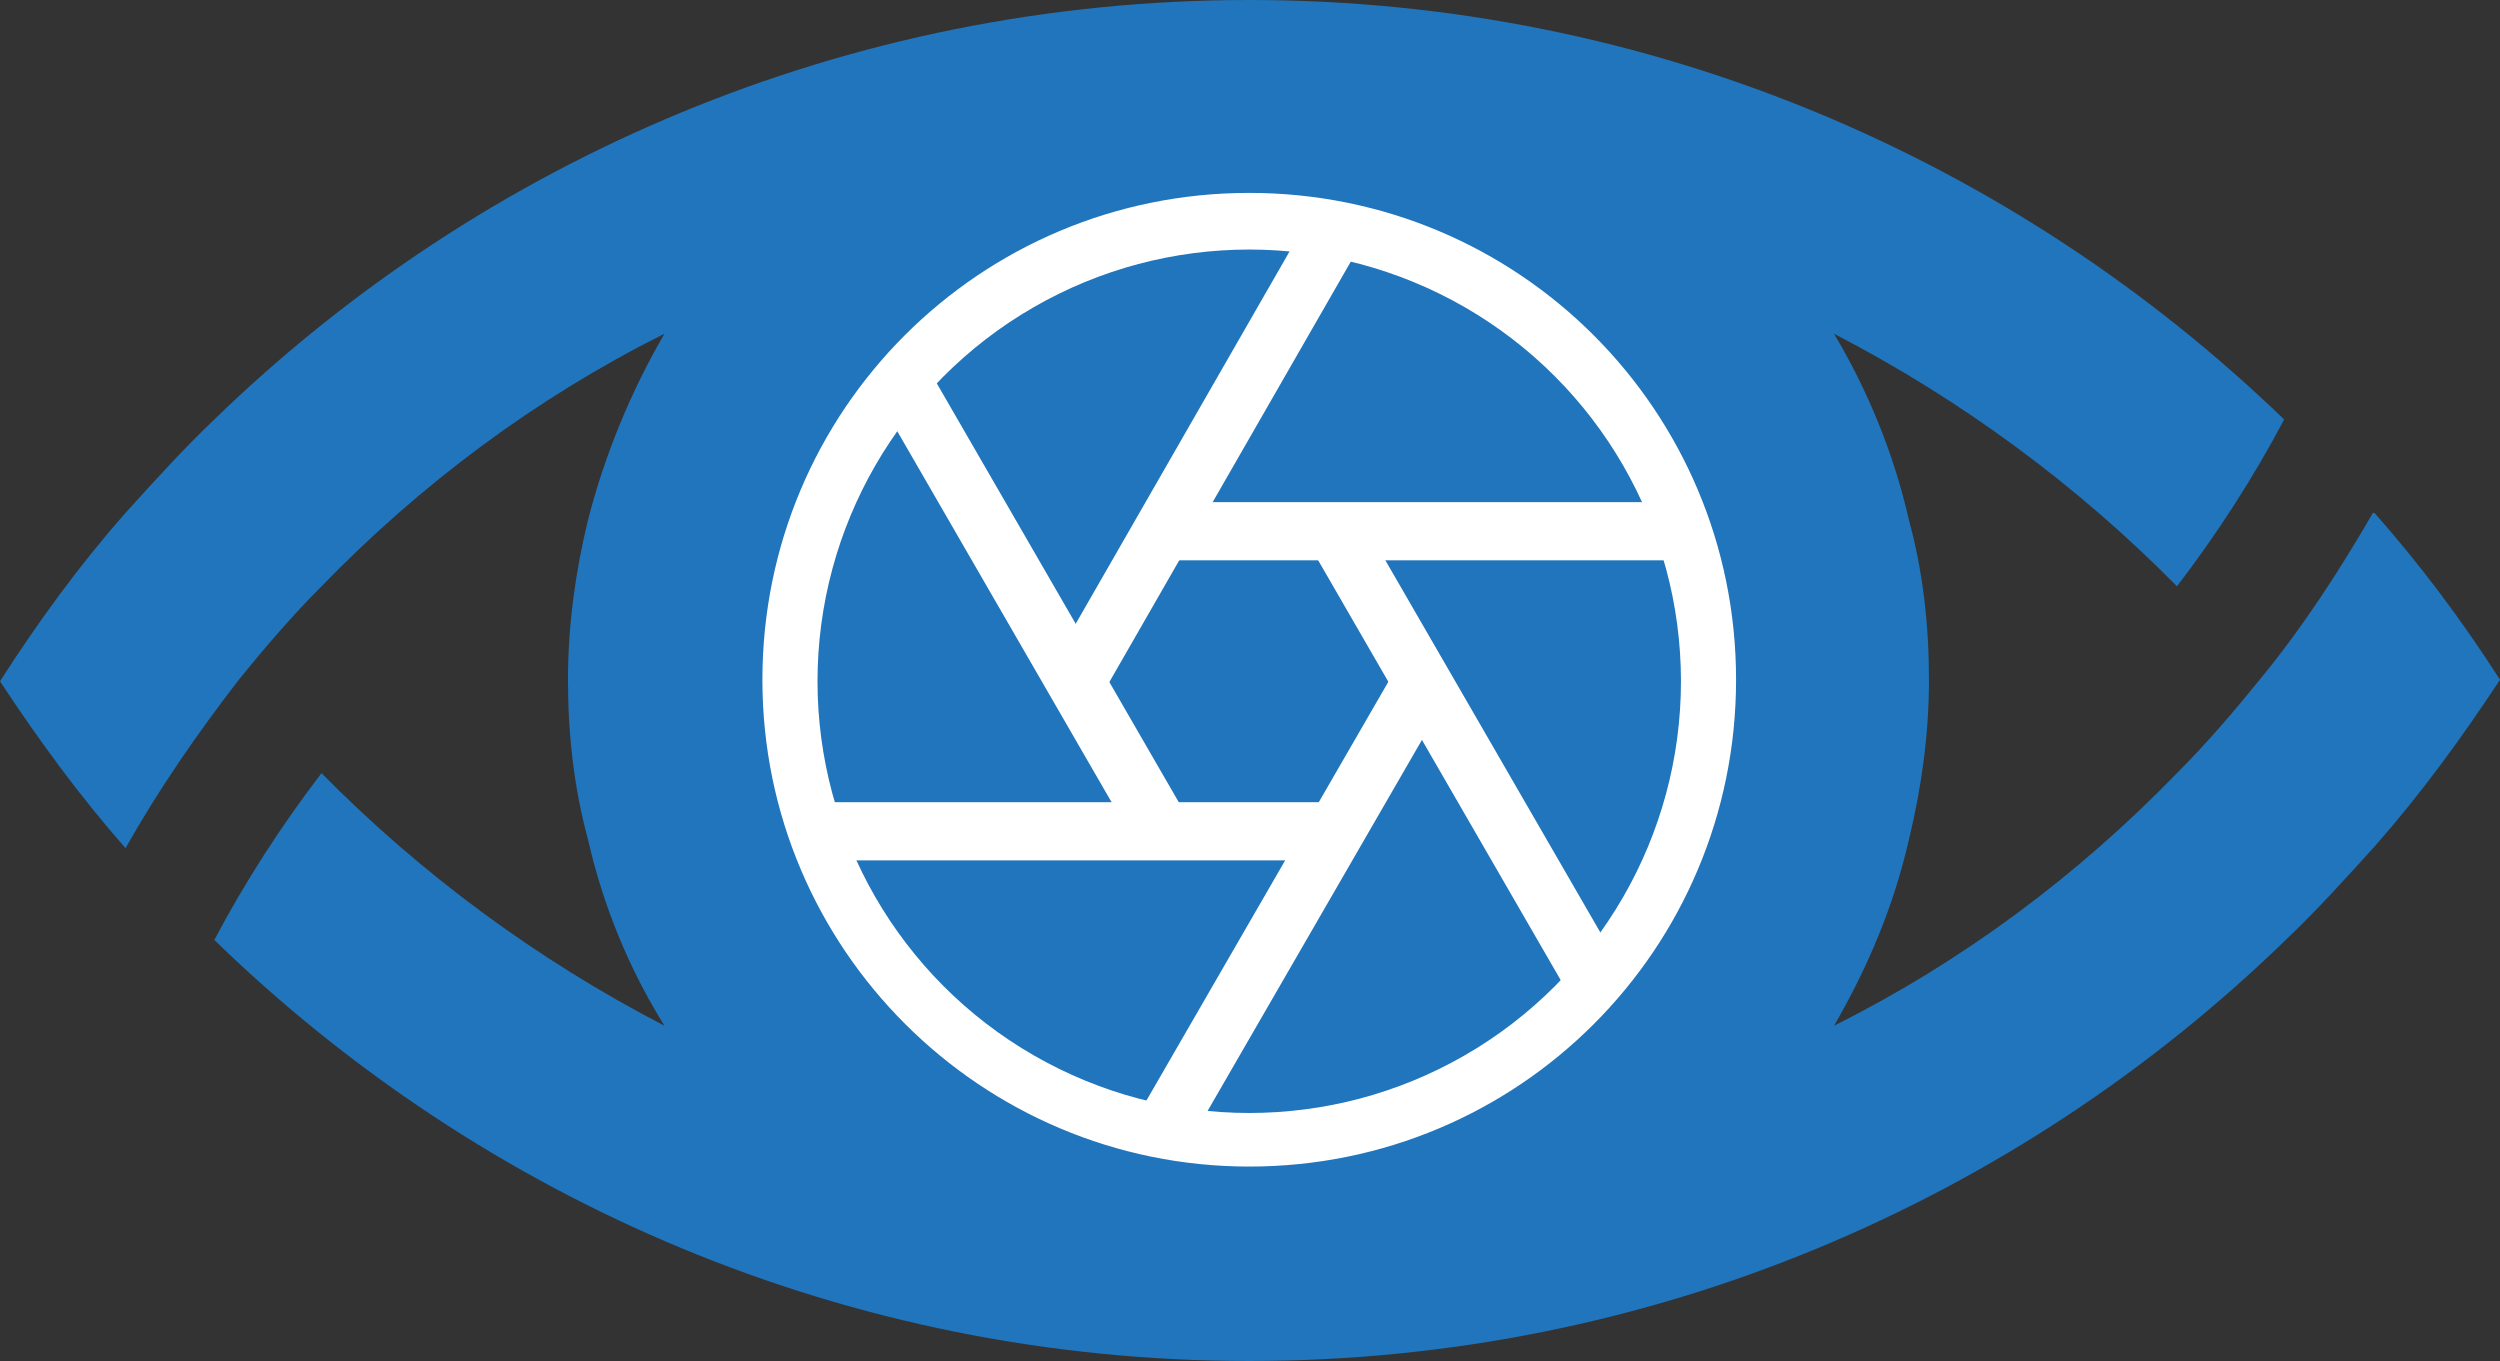
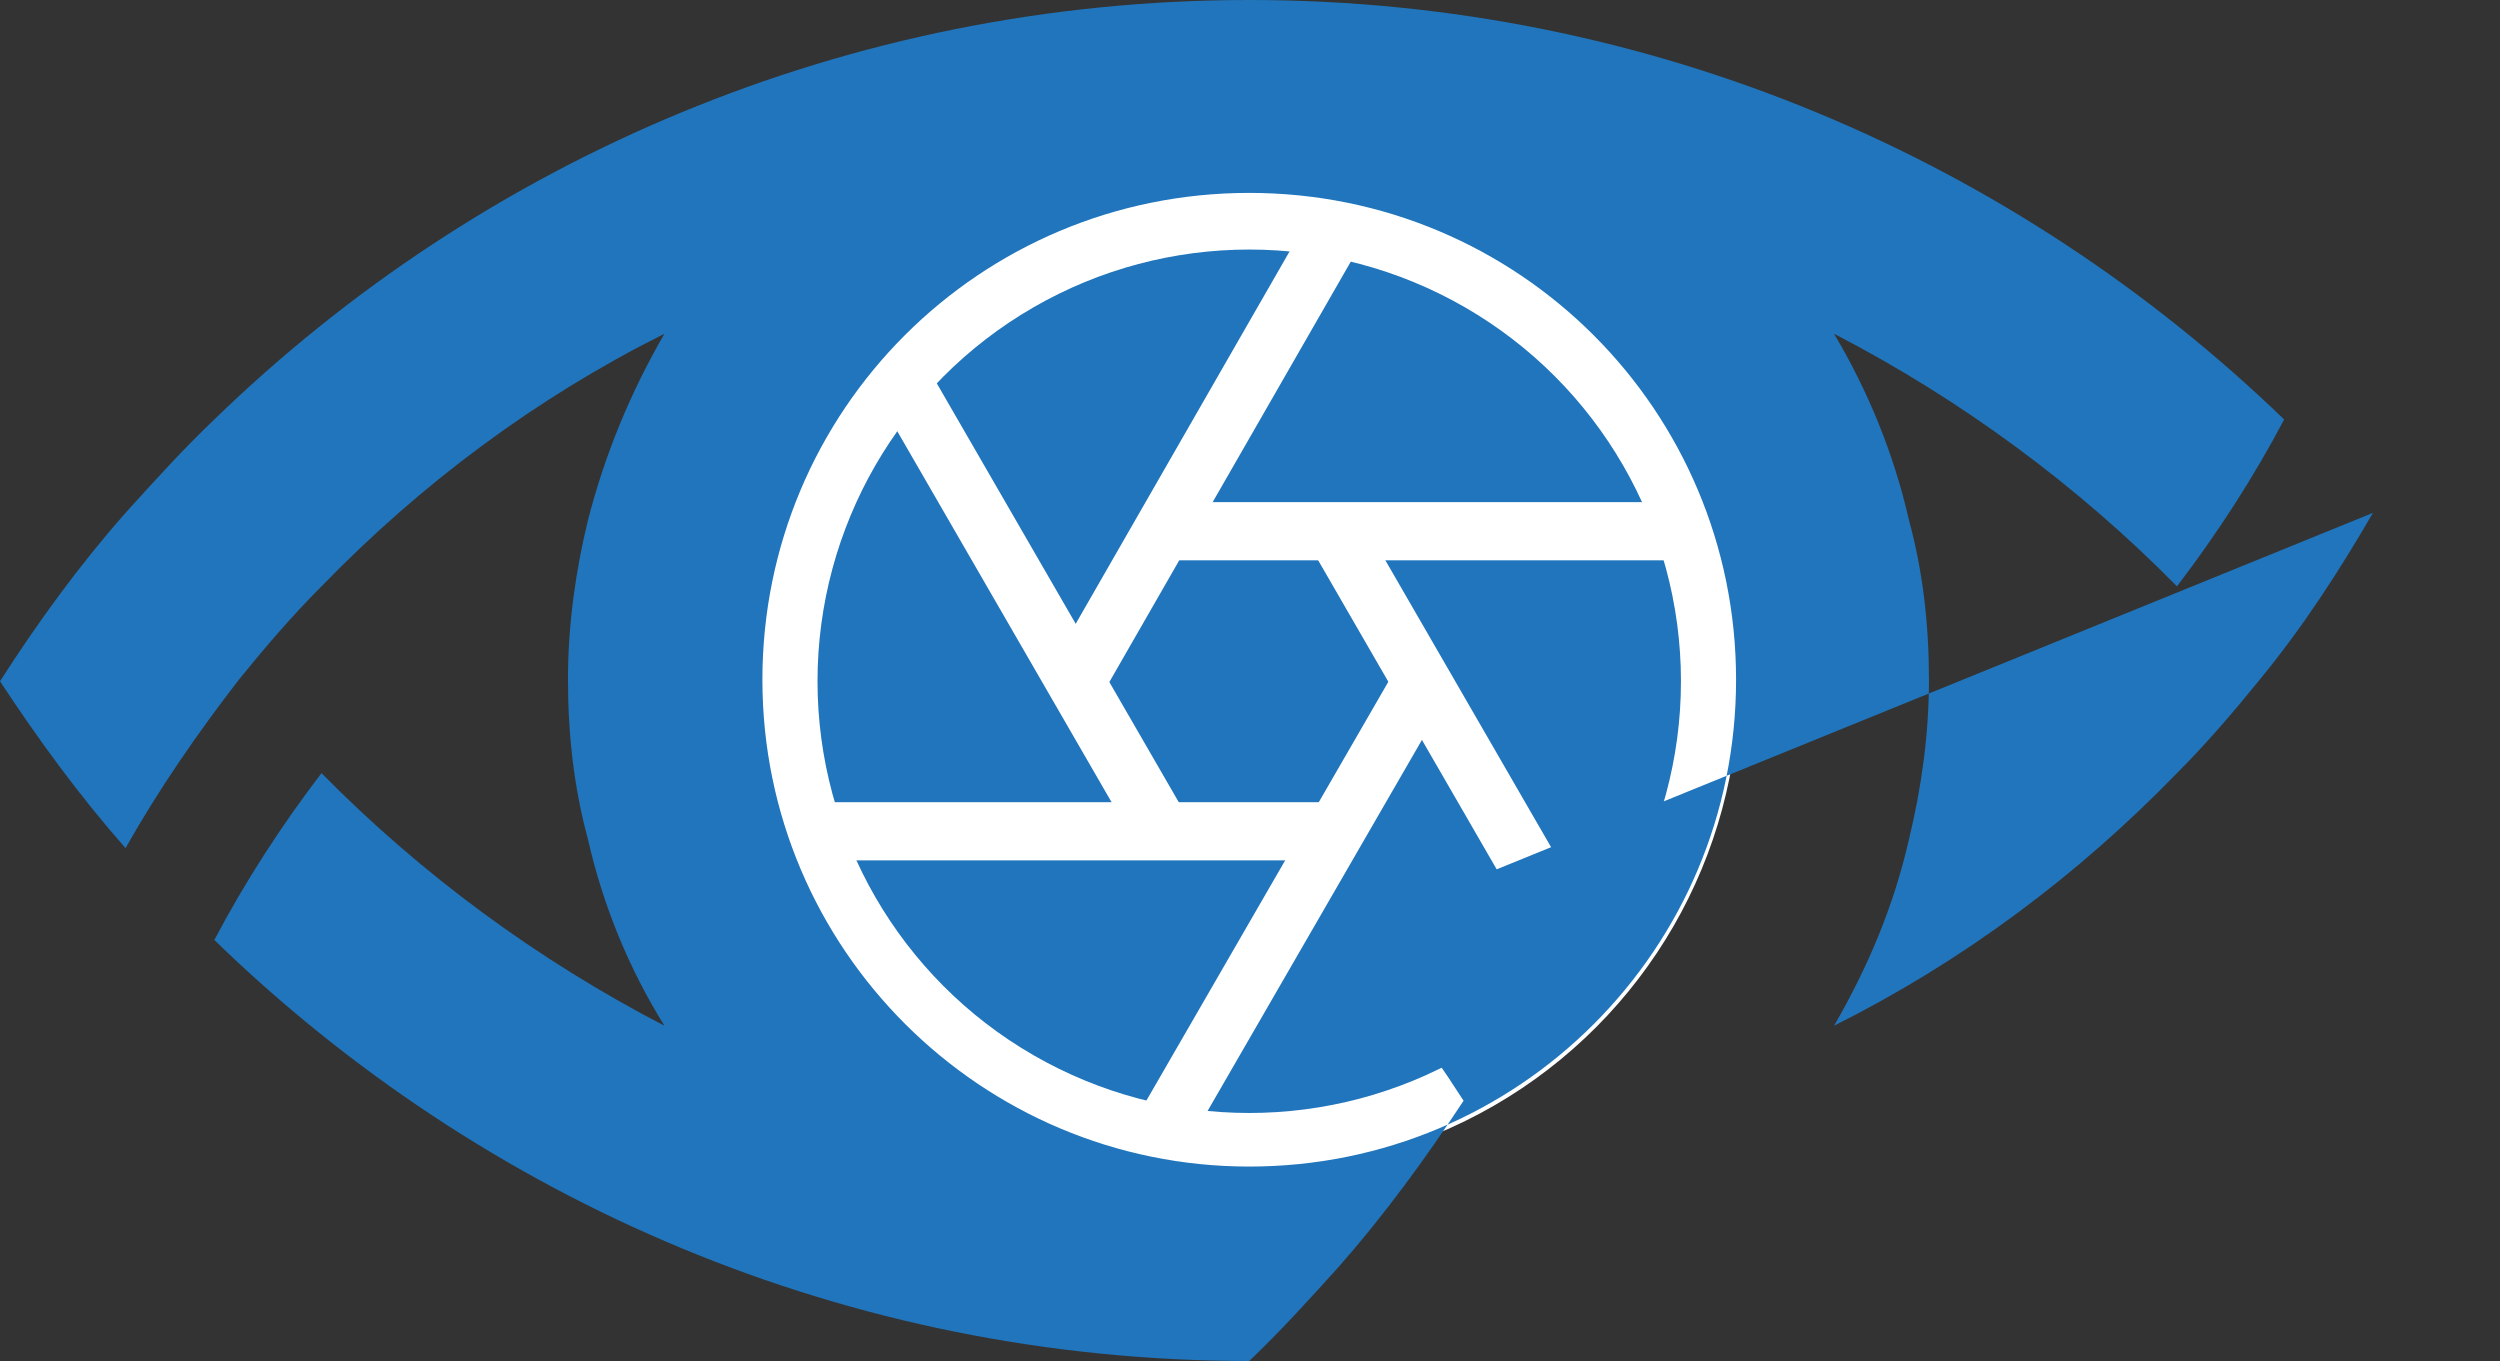
<svg xmlns="http://www.w3.org/2000/svg" id="Layer_1" data-name="Layer 1" version="1.1" viewBox="0 0 163.3 88.9">
  <rect x="0" y="0" width="163.3" height="88.9" fill="#333333" stroke="none" />
  <defs>
    <style>
      .cls-1, .cls-2 {
        fill: none;
      }

      .cls-1, .cls-3 {
        stroke-width: 0px;
      }

      .cls-2 {
        stroke: #fff;
        stroke-miterlimit: 10;
        stroke-width: 3.8px;
      }

      .cls-3 {
        fill: #2075bc;
      }
    </style>
  </defs>
  <g>
    <circle class="cls-3" cx="81.6" cy="44.5" r="31.8" />
    <line class="cls-1" x1="51.5" y1="54.8" x2="87.5" y2="54.8" />
-     <line class="cls-1" x1="75.5" y1="75.6" x2="93.5" y2="44.5" />
    <line class="cls-1" x1="105.5" y1="65.3" x2="87.5" y2="34.2" />
    <line class="cls-1" x1="111.7" y1="34.2" x2="75.6" y2="34.2" />
    <line class="cls-1" x1="87.7" y1="13.3" x2="69.7" y2="44.5" />
    <line class="cls-1" x1="57.6" y1="23.6" x2="75.6" y2="54.8" />
  </g>
  <g>
    <circle class="cls-2" cx="81.6" cy="44.5" r="30.1" />
    <line class="cls-2" x1="53" y1="54.3" x2="87.2" y2="54.3" />
    <line class="cls-2" x1="75.8" y1="74.1" x2="92.9" y2="44.5" />
    <line class="cls-2" x1="104.3" y1="64.3" x2="87.2" y2="34.7" />
    <line class="cls-2" x1="110.2" y1="34.7" x2="75.9" y2="34.7" />
    <line class="cls-2" x1="87.3" y1="14.9" x2="70.3" y2="44.5" />
    <line class="cls-2" x1="58.8" y1="24.7" x2="75.9" y2="54.3" />
  </g>
-   <path class="cls-3" d="M155,33.5c-2.2,3.8-4.6,7.5-7.4,10.9-1.7,2.1-3.5,4.2-5.4,6.1-6.5,6.7-14,12.3-22.4,16.5,2.2-3.8,3.9-7.8,4.9-12.2.8-3.3,1.3-6.8,1.3-10.4s-.4-7.1-1.3-10.4h0c-1-4.4-2.7-8.5-4.9-12.2,8.3,4.3,15.9,9.9,22.4,16.5,2.6-3.4,5-7.1,7-10.9C131.7,10.5,107.9,0,81.6,0S31.4,10.5,14,27.4c-2,1.9-3.9,4-5.8,6.1-3,3.4-5.7,7.1-8.2,11,2.5,3.8,5.2,7.5,8.2,10.9,2.2-3.9,4.7-7.5,7.4-11,1.7-2.1,3.5-4.2,5.4-6.1,6.5-6.7,14-12.3,22.4-16.5-2.2,3.8-3.9,7.9-5,12.2-.8,3.3-1.3,6.8-1.3,10.4s.4,7.1,1.3,10.4c1,4.4,2.7,8.5,5,12.2-8.3-4.3-15.9-9.9-22.4-16.5-2.6,3.4-5,7.1-7,10.9,17.5,17,41.3,27.5,67.6,27.5s50.2-10.5,67.7-27.5c2-1.9,3.9-4,5.8-6.1,3-3.4,5.7-7.1,8.2-10.9-2.5-3.9-5.2-7.5-8.2-10.9h0ZM81.6,76.2c-17.5,0-31.8-14.2-31.8-31.8s14.2-31.8,31.8-31.8,31.8,14.2,31.8,31.8-14.2,31.8-31.8,31.8Z" />
+   <path class="cls-3" d="M155,33.5c-2.2,3.8-4.6,7.5-7.4,10.9-1.7,2.1-3.5,4.2-5.4,6.1-6.5,6.7-14,12.3-22.4,16.5,2.2-3.8,3.9-7.8,4.9-12.2.8-3.3,1.3-6.8,1.3-10.4s-.4-7.1-1.3-10.4h0c-1-4.4-2.7-8.5-4.9-12.2,8.3,4.3,15.9,9.9,22.4,16.5,2.6-3.4,5-7.1,7-10.9C131.7,10.5,107.9,0,81.6,0S31.4,10.5,14,27.4c-2,1.9-3.9,4-5.8,6.1-3,3.4-5.7,7.1-8.2,11,2.5,3.8,5.2,7.5,8.2,10.9,2.2-3.9,4.7-7.5,7.4-11,1.7-2.1,3.5-4.2,5.4-6.1,6.5-6.7,14-12.3,22.4-16.5-2.2,3.8-3.9,7.9-5,12.2-.8,3.3-1.3,6.8-1.3,10.4s.4,7.1,1.3,10.4c1,4.4,2.7,8.5,5,12.2-8.3-4.3-15.9-9.9-22.4-16.5-2.6,3.4-5,7.1-7,10.9,17.5,17,41.3,27.5,67.6,27.5c2-1.9,3.9-4,5.8-6.1,3-3.4,5.7-7.1,8.2-10.9-2.5-3.9-5.2-7.5-8.2-10.9h0ZM81.6,76.2c-17.5,0-31.8-14.2-31.8-31.8s14.2-31.8,31.8-31.8,31.8,14.2,31.8,31.8-14.2,31.8-31.8,31.8Z" />
</svg>